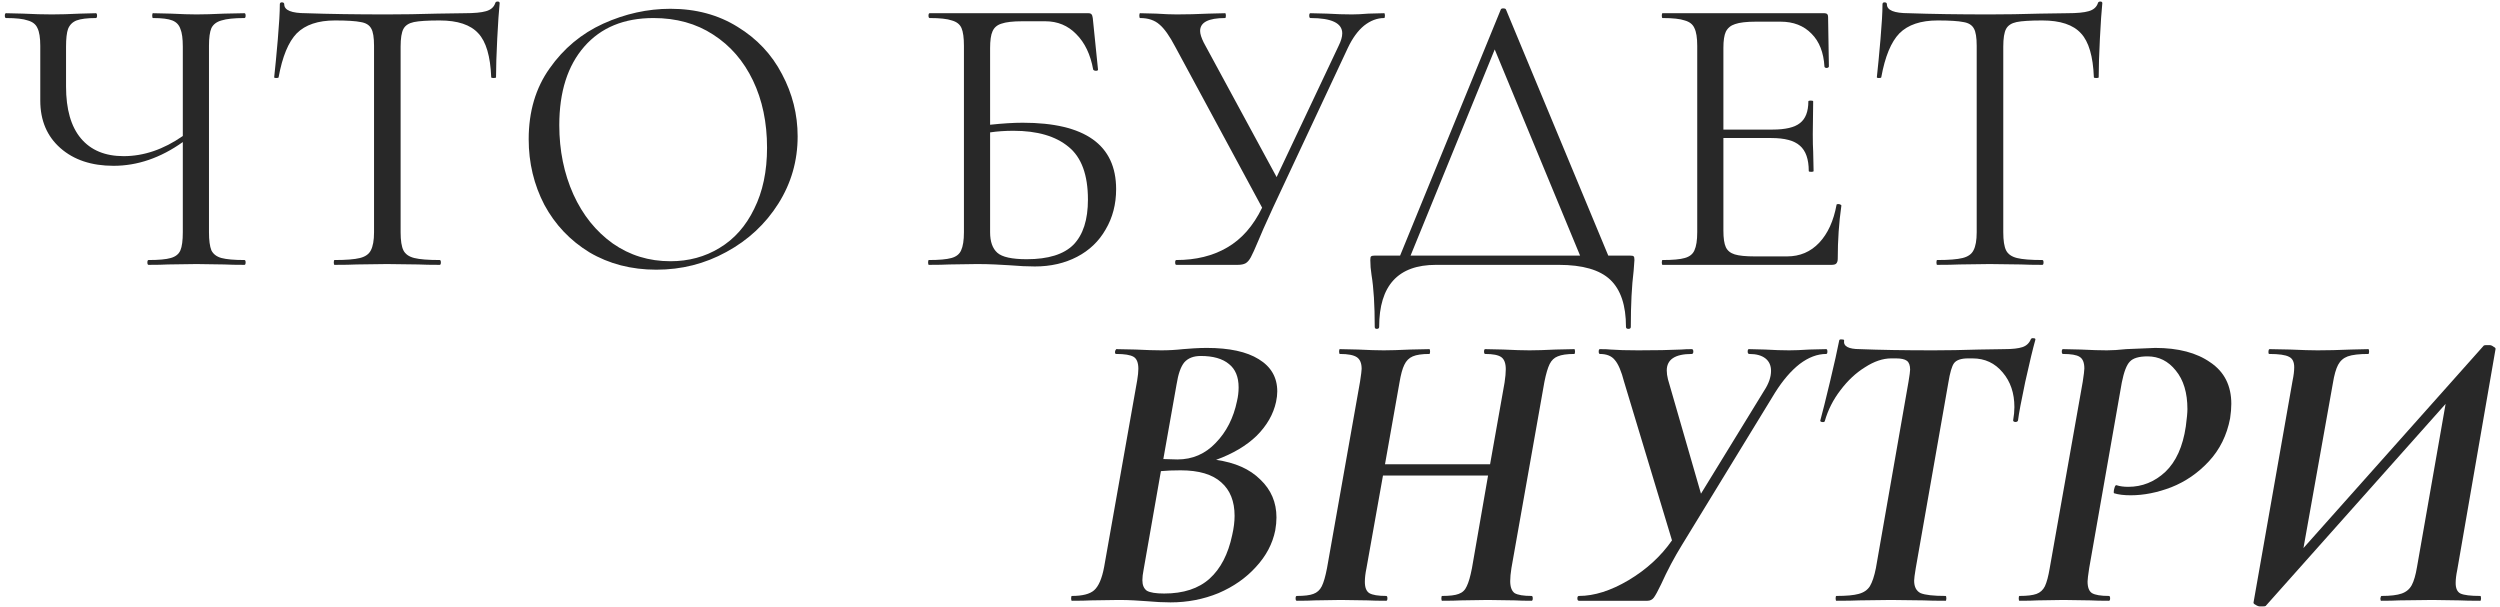
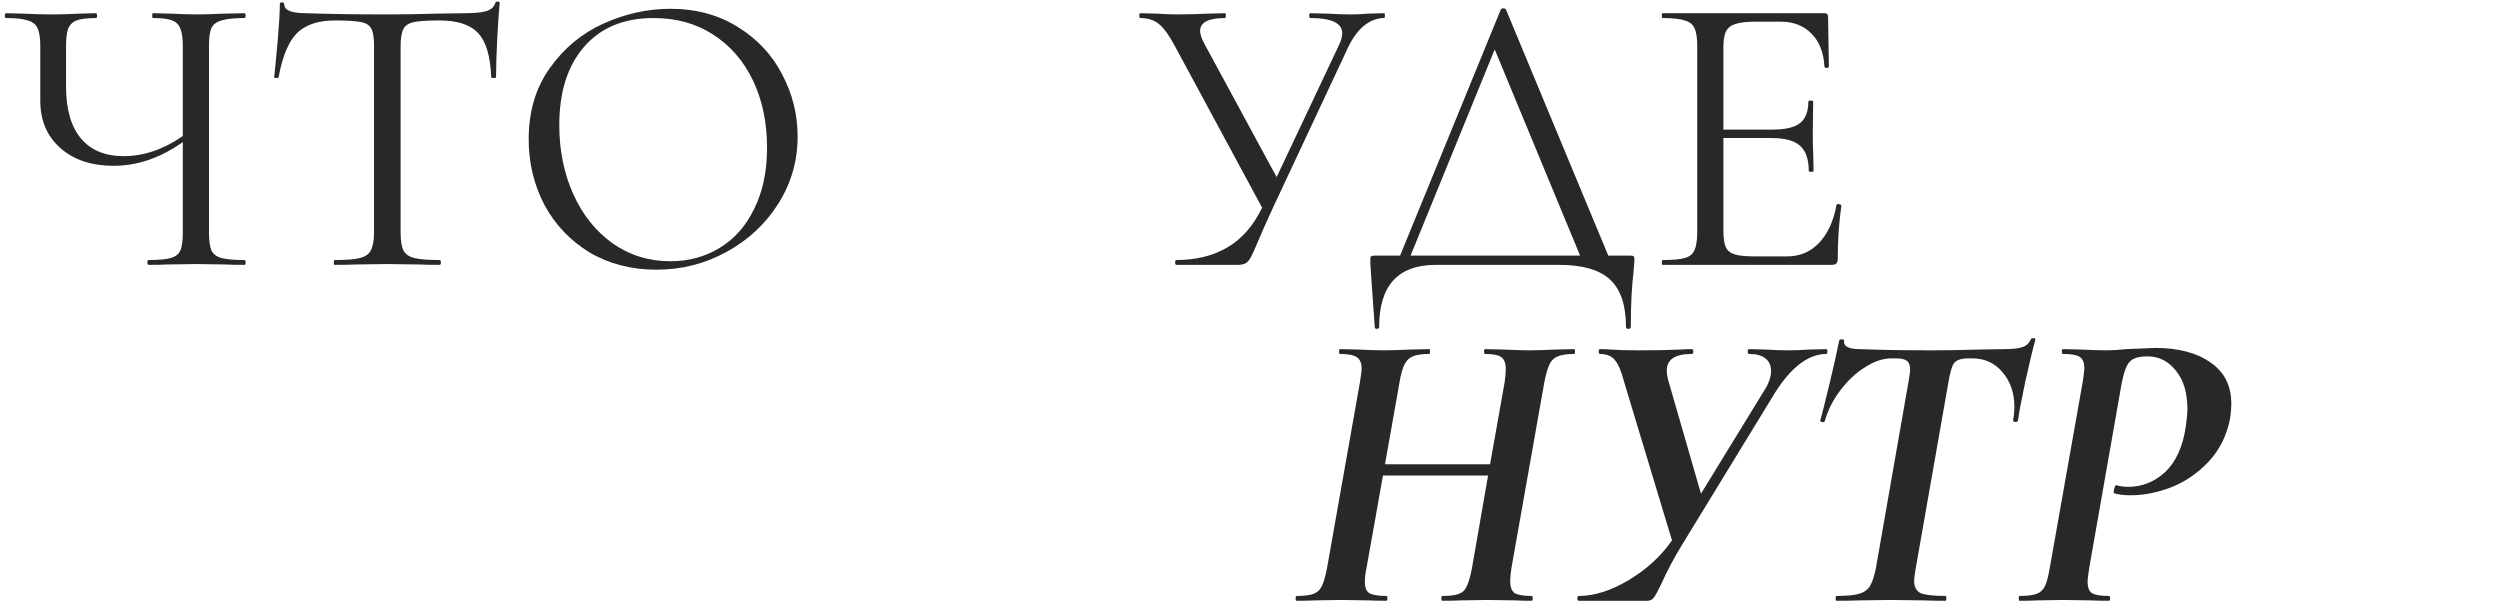
<svg xmlns="http://www.w3.org/2000/svg" width="387" height="94" viewBox="0 0 387 94" fill="none">
  <path d="M37.835 40.252C37.959 40.252 38.022 40.377 38.022 40.626C38.022 40.875 37.959 41 37.835 41C36.547 41 35.508 40.979 34.718 40.938L30.418 40.875L25.993 40.938C25.286 40.979 24.289 41 23.001 41C22.876 41 22.814 40.875 22.814 40.626C22.814 40.377 22.876 40.252 23.001 40.252C24.58 40.252 25.723 40.148 26.429 39.94C27.177 39.733 27.675 39.338 27.925 38.756C28.174 38.174 28.299 37.239 28.299 35.951V21.99C24.85 24.442 21.276 25.667 17.578 25.667C14.171 25.667 11.429 24.753 9.351 22.925C7.274 21.097 6.235 18.645 6.235 15.57V7.094C6.235 5.847 6.089 4.933 5.799 4.351C5.549 3.77 5.051 3.375 4.303 3.167C3.596 2.918 2.474 2.793 0.937 2.793C0.812 2.793 0.75 2.669 0.75 2.419C0.75 2.17 0.812 2.045 0.937 2.045L3.555 2.108C5.217 2.191 6.713 2.232 8.042 2.232C9.289 2.232 10.743 2.191 12.405 2.108L14.836 2.045C14.961 2.045 15.023 2.17 15.023 2.419C15.023 2.669 14.961 2.793 14.836 2.793C13.506 2.793 12.509 2.918 11.844 3.167C11.221 3.416 10.785 3.853 10.535 4.476C10.328 5.058 10.224 5.972 10.224 7.218V13.389C10.224 16.921 10.992 19.601 12.53 21.429C14.067 23.257 16.27 24.172 19.137 24.172C22.253 24.172 25.307 23.133 28.299 21.055V7.218C28.299 5.972 28.174 5.058 27.925 4.476C27.717 3.853 27.301 3.416 26.678 3.167C26.055 2.918 25.058 2.793 23.686 2.793C23.603 2.793 23.562 2.669 23.562 2.419C23.562 2.17 23.603 2.045 23.686 2.045L26.429 2.108C28.091 2.191 29.421 2.232 30.418 2.232C31.54 2.232 32.973 2.191 34.718 2.108L37.835 2.045C37.959 2.045 38.022 2.17 38.022 2.419C38.022 2.669 37.959 2.793 37.835 2.793C36.256 2.793 35.072 2.918 34.282 3.167C33.534 3.375 33.015 3.77 32.724 4.351C32.475 4.933 32.35 5.847 32.35 7.094V35.951C32.35 37.198 32.475 38.133 32.724 38.756C33.015 39.338 33.534 39.733 34.282 39.94C35.072 40.148 36.256 40.252 37.835 40.252Z" fill="#282828" />
  <path d="M51.855 3.167C49.238 3.167 47.264 3.832 45.934 5.162C44.646 6.491 43.711 8.756 43.13 11.955C43.13 12.038 43.005 12.08 42.756 12.08C42.548 12.08 42.444 12.038 42.444 11.955C42.61 10.46 42.797 8.507 43.005 6.097C43.213 3.687 43.317 1.879 43.317 0.674C43.317 0.466 43.42 0.362 43.628 0.362C43.878 0.362 44.002 0.466 44.002 0.674C44.002 1.588 45.124 2.045 47.368 2.045C50.9 2.17 55.076 2.232 59.896 2.232C62.347 2.232 64.944 2.191 67.687 2.108L71.925 2.045C73.421 2.045 74.522 1.941 75.228 1.734C75.976 1.526 76.454 1.11 76.662 0.487C76.703 0.321 76.828 0.238 77.036 0.238C77.243 0.238 77.347 0.321 77.347 0.487C77.223 1.692 77.098 3.52 76.973 5.972C76.849 8.423 76.786 10.418 76.786 11.955C76.786 12.038 76.662 12.08 76.412 12.08C76.163 12.08 76.038 12.038 76.038 11.955C75.914 8.714 75.249 6.45 74.044 5.162C72.839 3.832 70.844 3.167 68.061 3.167C66.191 3.167 64.861 3.25 64.072 3.416C63.282 3.583 62.742 3.936 62.451 4.476C62.16 5.016 62.015 5.93 62.015 7.218V35.951C62.015 37.239 62.16 38.174 62.451 38.756C62.742 39.338 63.303 39.733 64.134 39.94C64.965 40.148 66.274 40.252 68.061 40.252C68.185 40.252 68.248 40.377 68.248 40.626C68.248 40.875 68.185 41 68.061 41C66.689 41 65.588 40.979 64.757 40.938L59.896 40.875L55.221 40.938C54.39 40.979 53.247 41 51.793 41C51.71 41 51.669 40.875 51.669 40.626C51.669 40.377 51.71 40.252 51.793 40.252C53.58 40.252 54.889 40.148 55.72 39.94C56.551 39.733 57.112 39.338 57.403 38.756C57.735 38.133 57.901 37.198 57.901 35.951V7.094C57.901 5.806 57.756 4.912 57.465 4.414C57.174 3.874 56.634 3.541 55.844 3.416C55.055 3.25 53.725 3.167 51.855 3.167Z" fill="#282828" />
  <path d="M101.599 41.748C97.734 41.748 94.285 40.854 91.252 39.068C88.26 37.239 85.934 34.788 84.272 31.713C82.651 28.597 81.841 25.21 81.841 21.554C81.841 17.274 82.921 13.617 85.082 10.584C87.242 7.509 90.006 5.203 93.371 3.666C96.778 2.128 100.248 1.36 103.78 1.36C107.727 1.36 111.197 2.295 114.189 4.164C117.18 5.993 119.466 8.423 121.045 11.457C122.665 14.49 123.475 17.71 123.475 21.117C123.475 24.899 122.478 28.368 120.484 31.526C118.489 34.684 115.809 37.177 112.443 39.005C109.119 40.834 105.504 41.748 101.599 41.748ZM103.78 40.439C106.605 40.439 109.14 39.753 111.384 38.382C113.669 37.011 115.456 34.996 116.744 32.336C118.074 29.677 118.739 26.519 118.739 22.863C118.739 18.957 118.011 15.487 116.557 12.454C115.103 9.421 113.046 7.052 110.387 5.349C107.769 3.645 104.694 2.793 101.162 2.793C96.591 2.793 93.018 4.268 90.442 7.218C87.866 10.169 86.578 14.22 86.578 19.372C86.578 23.278 87.305 26.852 88.759 30.093C90.213 33.292 92.249 35.827 94.867 37.697C97.485 39.525 100.456 40.439 103.78 40.439Z" fill="#282828" />
-   <path d="M158.316 18.998C167.956 18.998 172.776 22.426 172.776 29.282C172.776 31.609 172.236 33.687 171.156 35.515C170.117 37.343 168.642 38.756 166.731 39.753C164.819 40.751 162.638 41.249 160.186 41.249C159.064 41.249 157.755 41.187 156.26 41.062C155.636 41.021 154.888 40.979 154.016 40.938C153.143 40.896 152.208 40.875 151.211 40.875L146.973 40.938C146.225 40.979 145.165 41 143.794 41C143.711 41 143.669 40.875 143.669 40.626C143.669 40.377 143.711 40.252 143.794 40.252C145.373 40.252 146.536 40.148 147.284 39.94C148.032 39.733 148.531 39.338 148.78 38.756C149.071 38.133 149.217 37.198 149.217 35.951V7.094C149.217 5.847 149.092 4.933 148.843 4.351C148.593 3.77 148.095 3.375 147.347 3.167C146.64 2.918 145.498 2.793 143.919 2.793C143.794 2.793 143.732 2.669 143.732 2.419C143.732 2.17 143.794 2.045 143.919 2.045H168.476C168.725 2.045 168.891 2.108 168.974 2.232C169.057 2.315 169.12 2.502 169.161 2.793L169.972 10.771C169.972 10.896 169.868 10.958 169.66 10.958C169.452 10.958 169.307 10.896 169.224 10.771C168.808 8.444 167.936 6.616 166.606 5.286C165.318 3.957 163.718 3.292 161.807 3.292H158.254C156.8 3.292 155.719 3.416 155.013 3.666C154.348 3.874 153.891 4.268 153.642 4.85C153.392 5.39 153.268 6.263 153.268 7.468V19.31C155.221 19.102 156.904 18.998 158.316 18.998ZM158.94 40.127C162.264 40.127 164.674 39.379 166.17 37.883C167.665 36.346 168.413 34.019 168.413 30.903C168.413 27.08 167.416 24.358 165.422 22.738C163.427 21.076 160.581 20.245 156.883 20.245C155.595 20.245 154.39 20.328 153.268 20.494V35.951C153.268 37.406 153.642 38.465 154.39 39.13C155.138 39.795 156.654 40.127 158.94 40.127Z" fill="#282828" />
  <path d="M214.262 2.045C214.346 2.045 214.387 2.17 214.387 2.419C214.387 2.669 214.346 2.793 214.262 2.793C213.182 2.793 212.143 3.188 211.146 3.977C210.19 4.767 209.359 5.91 208.653 7.405L197.06 32.149C195.855 34.767 195.107 36.45 194.816 37.198C194.276 38.486 193.881 39.359 193.632 39.816C193.383 40.273 193.113 40.584 192.822 40.751C192.531 40.917 192.115 41 191.575 41H182.102C181.977 41 181.915 40.875 181.915 40.626C181.915 40.377 181.977 40.252 182.102 40.252C185.135 40.252 187.753 39.608 189.955 38.32C192.199 37.032 194.006 34.975 195.377 32.149L181.915 7.218C181.042 5.556 180.232 4.414 179.484 3.79C178.736 3.126 177.739 2.793 176.492 2.793C176.409 2.793 176.367 2.669 176.367 2.419C176.367 2.17 176.409 2.045 176.492 2.045L178.985 2.108C180.232 2.191 181.291 2.232 182.164 2.232C183.701 2.232 185.343 2.191 187.088 2.108L189.643 2.045C189.726 2.045 189.768 2.17 189.768 2.419C189.768 2.669 189.726 2.793 189.643 2.793C187.067 2.793 185.779 3.458 185.779 4.788C185.779 5.245 185.966 5.847 186.34 6.595L197.621 27.413L207.219 7.094C207.593 6.346 207.78 5.702 207.78 5.162C207.78 3.583 206.139 2.793 202.857 2.793C202.732 2.793 202.67 2.669 202.67 2.419C202.67 2.17 202.732 2.045 202.857 2.045L205.412 2.108C206.825 2.191 208.113 2.232 209.276 2.232C209.983 2.232 210.834 2.191 211.832 2.108L214.262 2.045Z" fill="#282828" />
-   <path d="M252.325 39.566C252.657 39.566 252.844 39.608 252.886 39.691C252.969 39.733 253.011 39.919 253.011 40.252C253.011 40.46 252.969 41.021 252.886 41.935C252.595 44.262 252.45 47.15 252.45 50.598C252.45 50.806 252.325 50.91 252.076 50.91C251.826 50.91 251.702 50.806 251.702 50.598C251.702 47.274 250.891 44.843 249.271 43.306C247.65 41.769 244.991 41 241.293 41H222.283C216.424 41 213.495 44.199 213.495 50.598C213.495 50.806 213.37 50.91 213.121 50.91C212.913 50.91 212.809 50.806 212.809 50.598C212.809 47.233 212.643 44.553 212.311 42.558C212.186 41.769 212.124 41 212.124 40.252C212.124 39.919 212.165 39.733 212.248 39.691C212.332 39.608 212.519 39.566 212.809 39.566H216.736L232.318 1.484C232.359 1.36 232.484 1.297 232.692 1.297C232.941 1.297 233.087 1.36 233.128 1.484L248.959 39.566H252.325ZM218.357 39.566H244.596L231.383 7.655L218.357 39.566Z" fill="#282828" />
+   <path d="M252.325 39.566C252.657 39.566 252.844 39.608 252.886 39.691C252.969 39.733 253.011 39.919 253.011 40.252C253.011 40.46 252.969 41.021 252.886 41.935C252.595 44.262 252.45 47.15 252.45 50.598C252.45 50.806 252.325 50.91 252.076 50.91C251.826 50.91 251.702 50.806 251.702 50.598C251.702 47.274 250.891 44.843 249.271 43.306C247.65 41.769 244.991 41 241.293 41H222.283C216.424 41 213.495 44.199 213.495 50.598C213.495 50.806 213.37 50.91 213.121 50.91C212.913 50.91 212.809 50.806 212.809 50.598C212.186 41.769 212.124 41 212.124 40.252C212.124 39.919 212.165 39.733 212.248 39.691C212.332 39.608 212.519 39.566 212.809 39.566H216.736L232.318 1.484C232.359 1.36 232.484 1.297 232.692 1.297C232.941 1.297 233.087 1.36 233.128 1.484L248.959 39.566H252.325ZM218.357 39.566H244.596L231.383 7.655L218.357 39.566Z" fill="#282828" />
  <path d="M284.296 31.713C284.296 31.63 284.379 31.588 284.546 31.588C284.67 31.588 284.774 31.609 284.857 31.651C284.982 31.692 285.044 31.755 285.044 31.838C284.67 34.456 284.483 37.198 284.483 40.065C284.483 40.397 284.4 40.647 284.234 40.813C284.109 40.938 283.86 41 283.486 41H257.371C257.288 41 257.246 40.875 257.246 40.626C257.246 40.377 257.288 40.252 257.371 40.252C258.95 40.252 260.093 40.148 260.799 39.94C261.547 39.733 262.046 39.338 262.295 38.756C262.586 38.133 262.731 37.198 262.731 35.951V7.094C262.731 5.847 262.586 4.933 262.295 4.351C262.046 3.77 261.547 3.375 260.799 3.167C260.093 2.918 258.95 2.793 257.371 2.793C257.288 2.793 257.246 2.669 257.246 2.419C257.246 2.17 257.288 2.045 257.371 2.045H282.427C282.801 2.045 282.988 2.232 282.988 2.606L283.112 10.273C283.112 10.397 283.008 10.48 282.801 10.522C282.593 10.522 282.468 10.46 282.427 10.335C282.302 8.133 281.637 6.429 280.432 5.224C279.227 3.977 277.627 3.354 275.633 3.354H271.831C270.377 3.354 269.296 3.479 268.59 3.728C267.925 3.936 267.447 4.331 267.156 4.912C266.907 5.453 266.782 6.284 266.782 7.405V20.058H274.386C276.381 20.058 277.794 19.726 278.625 19.061C279.497 18.396 279.933 17.274 279.933 15.695C279.933 15.612 280.058 15.57 280.307 15.57C280.557 15.57 280.681 15.612 280.681 15.695L280.619 20.744C280.619 21.948 280.64 22.863 280.681 23.486L280.744 26.478C280.744 26.561 280.619 26.602 280.37 26.602C280.12 26.602 279.996 26.561 279.996 26.478C279.996 24.649 279.539 23.34 278.625 22.551C277.752 21.762 276.277 21.367 274.199 21.367H266.782V35.702C266.782 36.865 266.907 37.717 267.156 38.258C267.406 38.798 267.863 39.172 268.528 39.379C269.192 39.587 270.231 39.691 271.644 39.691H276.63C278.625 39.691 280.287 38.985 281.616 37.572C282.946 36.159 283.839 34.206 284.296 31.713Z" fill="#282828" />
-   <path d="M299.947 3.167C297.33 3.167 295.356 3.832 294.026 5.162C292.738 6.491 291.803 8.756 291.222 11.955C291.222 12.038 291.097 12.08 290.848 12.08C290.64 12.08 290.536 12.038 290.536 11.955C290.702 10.46 290.889 8.507 291.097 6.097C291.305 3.687 291.409 1.879 291.409 0.674C291.409 0.466 291.512 0.362 291.72 0.362C291.969 0.362 292.094 0.466 292.094 0.674C292.094 1.588 293.216 2.045 295.46 2.045C298.992 2.17 303.168 2.232 307.988 2.232C310.439 2.232 313.036 2.191 315.778 2.108L320.017 2.045C321.513 2.045 322.614 1.941 323.32 1.734C324.068 1.526 324.546 1.11 324.754 0.487C324.795 0.321 324.92 0.238 325.128 0.238C325.335 0.238 325.439 0.321 325.439 0.487C325.315 1.692 325.19 3.52 325.065 5.972C324.941 8.423 324.878 10.418 324.878 11.955C324.878 12.038 324.754 12.08 324.504 12.08C324.255 12.08 324.13 12.038 324.13 11.955C324.006 8.714 323.341 6.45 322.136 5.162C320.931 3.832 318.936 3.167 316.152 3.167C314.283 3.167 312.953 3.25 312.164 3.416C311.374 3.583 310.834 3.936 310.543 4.476C310.252 5.016 310.107 5.93 310.107 7.218V35.951C310.107 37.239 310.252 38.174 310.543 38.756C310.834 39.338 311.395 39.733 312.226 39.94C313.057 40.148 314.366 40.252 316.152 40.252C316.277 40.252 316.339 40.377 316.339 40.626C316.339 40.875 316.277 41 316.152 41C314.781 41 313.68 40.979 312.849 40.938L307.988 40.875L303.313 40.938C302.482 40.979 301.339 41 299.885 41C299.802 41 299.76 40.875 299.76 40.626C299.76 40.377 299.802 40.252 299.885 40.252C301.672 40.252 302.981 40.148 303.812 39.94C304.643 39.733 305.204 39.338 305.494 38.756C305.827 38.133 305.993 37.198 305.993 35.951V7.094C305.993 5.806 305.848 4.912 305.557 4.414C305.266 3.874 304.726 3.541 303.936 3.416C303.147 3.25 301.817 3.167 299.947 3.167Z" fill="#282828" />
-   <path d="M188.247 71.185C191.198 71.601 193.483 72.619 195.103 74.239C196.765 75.818 197.596 77.771 197.596 80.098C197.596 80.721 197.534 81.386 197.41 82.093C196.994 84.17 195.997 86.061 194.418 87.764C192.88 89.468 190.948 90.818 188.621 91.816C186.294 92.771 183.822 93.249 181.204 93.249C180.083 93.249 178.836 93.187 177.465 93.062C176.925 93.021 176.281 92.979 175.533 92.938C174.826 92.896 174.037 92.875 173.164 92.875L168.926 92.938C168.178 92.979 167.181 93 165.934 93C165.851 93 165.81 92.875 165.81 92.626C165.81 92.377 165.851 92.252 165.934 92.252C167.555 92.252 168.697 91.961 169.362 91.379C170.069 90.756 170.588 89.551 170.92 87.764L176.031 58.907C176.156 58.159 176.218 57.556 176.218 57.099C176.218 56.144 175.969 55.52 175.47 55.23C174.972 54.939 174.078 54.793 172.79 54.793C172.666 54.793 172.603 54.71 172.603 54.544C172.603 54.419 172.624 54.315 172.666 54.232C172.707 54.149 172.749 54.087 172.79 54.045L175.782 54.108C177.444 54.191 178.774 54.232 179.771 54.232C180.893 54.232 182.015 54.17 183.137 54.045C183.511 54.004 184.071 53.962 184.819 53.921C185.567 53.879 186.232 53.858 186.814 53.858C190.304 53.858 192.984 54.44 194.854 55.603C196.765 56.767 197.721 58.429 197.721 60.59C197.721 61.088 197.659 61.628 197.534 62.21C197.119 64.121 196.121 65.867 194.542 67.446C192.963 68.983 190.865 70.23 188.247 71.185ZM185.879 55.105C184.757 55.105 183.905 55.437 183.324 56.102C182.783 56.767 182.389 57.889 182.139 59.468L180.083 71.061L182.264 71.123C184.591 71.123 186.565 70.271 188.185 68.568C189.847 66.864 190.948 64.703 191.488 62.086C191.655 61.379 191.738 60.673 191.738 59.966C191.738 58.346 191.239 57.141 190.242 56.351C189.245 55.52 187.79 55.105 185.879 55.105ZM190.74 82.841C190.99 81.76 191.114 80.763 191.114 79.849C191.114 77.605 190.429 75.881 189.058 74.676C187.686 73.429 185.588 72.806 182.763 72.806C181.599 72.806 180.581 72.847 179.709 72.93L177.028 88.201C176.904 88.824 176.841 89.364 176.841 89.821C176.841 90.569 177.07 91.109 177.527 91.442C178.026 91.733 178.919 91.878 180.207 91.878C183.199 91.878 185.547 91.109 187.25 89.572C188.954 88.034 190.117 85.791 190.74 82.841Z" fill="#282828" />
  <path d="M243.69 54.045C243.774 54.045 243.815 54.17 243.815 54.419C243.815 54.669 243.774 54.793 243.69 54.793C242.569 54.793 241.717 54.918 241.135 55.167C240.595 55.375 240.179 55.77 239.888 56.351C239.598 56.933 239.328 57.847 239.078 59.094L233.967 87.951C233.843 88.741 233.78 89.406 233.78 89.946C233.78 90.86 234.009 91.483 234.466 91.816C234.965 92.106 235.837 92.252 237.084 92.252C237.208 92.252 237.271 92.377 237.271 92.626C237.271 92.875 237.208 93 237.084 93C236.045 93 235.193 92.979 234.528 92.938L230.29 92.875L226.176 92.938C225.47 92.979 224.494 93 223.247 93C223.164 93 223.122 92.875 223.122 92.626C223.122 92.377 223.164 92.252 223.247 92.252C224.411 92.252 225.262 92.148 225.803 91.94C226.384 91.733 226.8 91.338 227.049 90.756C227.34 90.174 227.61 89.239 227.859 87.951L230.352 73.616H214.085L211.53 87.951C211.363 88.741 211.28 89.447 211.28 90.07C211.28 90.943 211.509 91.525 211.966 91.816C212.464 92.106 213.337 92.252 214.584 92.252C214.708 92.252 214.771 92.377 214.771 92.626C214.771 92.875 214.708 93 214.584 93C213.379 93 212.423 92.979 211.717 92.938L207.541 92.875L203.552 92.938C202.887 92.979 201.952 93 200.747 93C200.622 93 200.56 92.875 200.56 92.626C200.56 92.377 200.622 92.252 200.747 92.252C201.91 92.252 202.762 92.148 203.302 91.94C203.884 91.733 204.32 91.338 204.611 90.756C204.902 90.174 205.172 89.239 205.421 87.951L210.532 59.094C210.699 58.014 210.782 57.349 210.782 57.099C210.782 56.227 210.532 55.624 210.034 55.292C209.535 54.959 208.663 54.793 207.416 54.793C207.333 54.793 207.291 54.669 207.291 54.419C207.291 54.17 207.333 54.045 207.416 54.045L210.221 54.108C211.883 54.191 213.212 54.232 214.21 54.232C215.207 54.232 216.578 54.191 218.323 54.108L221.253 54.045C221.336 54.045 221.377 54.17 221.377 54.419C221.377 54.669 221.336 54.793 221.253 54.793C220.131 54.793 219.279 54.918 218.697 55.167C218.115 55.416 217.679 55.853 217.388 56.476C217.097 57.058 216.848 57.972 216.64 59.218L214.397 71.871H230.664L232.908 59.218C233.032 58.387 233.095 57.702 233.095 57.162C233.095 56.248 232.866 55.624 232.409 55.292C231.952 54.959 231.121 54.793 229.916 54.793C229.791 54.793 229.729 54.669 229.729 54.419C229.729 54.17 229.791 54.045 229.916 54.045L232.721 54.108C234.383 54.191 235.733 54.232 236.772 54.232C237.811 54.232 239.161 54.191 240.823 54.108L243.69 54.045Z" fill="#282828" />
  <path d="M282.695 54.045C282.82 54.045 282.882 54.17 282.882 54.419C282.882 54.669 282.82 54.793 282.695 54.793C281.324 54.793 279.953 55.313 278.582 56.351C277.252 57.39 275.985 58.865 274.78 60.777L260.382 84.336C259.177 86.289 258.097 88.325 257.141 90.444C256.642 91.483 256.268 92.169 256.019 92.501C255.77 92.834 255.437 93 255.022 93H244.426C244.26 93 244.177 92.875 244.177 92.626C244.177 92.377 244.26 92.252 244.426 92.252C246.795 92.252 249.35 91.442 252.092 89.821C254.876 88.159 257.12 86.102 258.824 83.651L251.407 59.094C250.991 57.473 250.513 56.351 249.973 55.728C249.475 55.105 248.706 54.793 247.667 54.793C247.543 54.793 247.48 54.669 247.48 54.419C247.48 54.17 247.543 54.045 247.667 54.045C248.415 54.045 248.955 54.066 249.288 54.108C250.368 54.191 251.802 54.232 253.588 54.232C256.289 54.232 258.512 54.191 260.257 54.108C260.714 54.066 261.255 54.045 261.878 54.045C262.044 54.045 262.127 54.17 262.127 54.419C262.127 54.669 262.044 54.793 261.878 54.793C259.302 54.793 258.014 55.645 258.014 57.349C258.014 57.764 258.076 58.221 258.201 58.72L263.311 76.421L273.097 60.465C273.803 59.385 274.156 58.367 274.156 57.411C274.156 56.58 273.865 55.936 273.284 55.479C272.702 55.022 271.871 54.793 270.791 54.793C270.624 54.793 270.541 54.669 270.541 54.419C270.541 54.17 270.604 54.045 270.728 54.045L273.221 54.108C274.634 54.191 275.881 54.232 276.961 54.232C277.792 54.232 278.831 54.191 280.077 54.108L282.695 54.045Z" fill="#282828" />
  <path d="M284.28 93C284.197 93 284.155 92.875 284.155 92.626C284.155 92.377 284.197 92.252 284.28 92.252C285.818 92.252 286.96 92.148 287.708 91.94C288.498 91.733 289.079 91.338 289.453 90.756C289.827 90.133 290.139 89.198 290.388 87.951L295.437 59.094C295.603 58.097 295.686 57.473 295.686 57.224C295.686 56.559 295.52 56.102 295.187 55.853C294.855 55.603 294.294 55.479 293.505 55.479H292.757C291.469 55.479 290.118 55.936 288.705 56.85C287.293 57.723 286.025 58.907 284.903 60.403C283.782 61.857 282.971 63.457 282.473 65.202C282.431 65.326 282.286 65.368 282.036 65.326C281.829 65.285 281.745 65.202 281.787 65.077C282.119 63.872 282.618 61.878 283.283 59.094C283.948 56.31 284.426 54.17 284.716 52.674C284.758 52.549 284.903 52.508 285.153 52.549C285.402 52.549 285.506 52.612 285.464 52.736C285.34 53.609 286.15 54.045 287.895 54.045C290.97 54.17 294.772 54.232 299.301 54.232C301.42 54.232 303.768 54.191 306.344 54.108L310.271 54.045C311.517 54.045 312.452 53.941 313.075 53.734C313.699 53.526 314.135 53.11 314.384 52.487C314.467 52.362 314.613 52.321 314.821 52.362C315.028 52.362 315.111 52.446 315.07 52.612C314.696 53.941 314.176 56.102 313.512 59.094C312.888 62.044 312.514 64.038 312.39 65.077C312.348 65.243 312.203 65.326 311.953 65.326C311.704 65.285 311.6 65.181 311.642 65.015C311.766 64.308 311.829 63.644 311.829 63.02C311.829 60.86 311.226 59.073 310.021 57.66C308.816 56.206 307.258 55.479 305.347 55.479H304.661C303.581 55.479 302.854 55.728 302.48 56.227C302.147 56.684 301.856 57.681 301.607 59.218L296.559 87.951C296.392 88.949 296.309 89.593 296.309 89.883C296.309 90.839 296.642 91.483 297.307 91.816C298.013 92.106 299.301 92.252 301.171 92.252C301.254 92.252 301.296 92.377 301.296 92.626C301.296 92.875 301.254 93 301.171 93C299.717 93 298.574 92.979 297.743 92.938L292.694 92.875L287.833 92.938C287.002 92.979 285.818 93 284.28 93Z" fill="#282828" />
  <path d="M312.622 93C312.539 93 312.498 92.875 312.498 92.626C312.498 92.377 312.539 92.252 312.622 92.252C313.786 92.252 314.659 92.148 315.24 91.94C315.822 91.733 316.258 91.338 316.549 90.756C316.84 90.133 317.089 89.198 317.297 87.951L322.408 59.094C322.574 58.014 322.657 57.328 322.657 57.037C322.657 56.123 322.408 55.52 321.909 55.23C321.452 54.939 320.6 54.793 319.354 54.793C319.229 54.793 319.167 54.669 319.167 54.419C319.167 54.17 319.229 54.045 319.354 54.045L322.096 54.108C323.758 54.191 325.109 54.232 326.148 54.232C326.979 54.232 327.976 54.17 329.139 54.045C332.006 53.921 333.502 53.858 333.627 53.858C337.2 53.858 340.047 54.606 342.166 56.102C344.326 57.556 345.407 59.696 345.407 62.522C345.407 63.187 345.344 63.934 345.22 64.766C344.721 67.383 343.62 69.606 341.916 71.435C340.254 73.221 338.322 74.551 336.12 75.424C333.959 76.255 331.861 76.67 329.825 76.67C328.786 76.67 327.934 76.566 327.269 76.359C327.228 76.359 327.207 76.296 327.207 76.171C327.207 75.964 327.249 75.735 327.332 75.486C327.415 75.195 327.519 75.07 327.643 75.112C328.142 75.278 328.744 75.361 329.451 75.361C331.612 75.361 333.523 74.593 335.185 73.055C336.847 71.476 337.907 69.129 338.364 66.012C338.53 64.766 338.613 63.872 338.613 63.332C338.613 60.797 338.01 58.803 336.805 57.349C335.642 55.894 334.188 55.167 332.443 55.167C331.113 55.167 330.199 55.437 329.7 55.977C329.202 56.476 328.786 57.556 328.454 59.218L323.405 87.951C323.239 89.032 323.156 89.717 323.156 90.008C323.156 90.922 323.384 91.525 323.841 91.816C324.34 92.106 325.213 92.252 326.459 92.252C326.584 92.252 326.646 92.377 326.646 92.626C326.646 92.875 326.584 93 326.459 93C325.254 93 324.298 92.979 323.592 92.938L319.416 92.875L315.427 92.938C314.762 92.979 313.827 93 312.622 93Z" fill="#282828" />
-   <path d="M380.386 88.201C380.22 88.99 380.137 89.676 380.137 90.257C380.137 91.088 380.386 91.629 380.885 91.878C381.425 92.127 382.443 92.252 383.939 92.252C384.022 92.252 384.064 92.377 384.064 92.626C384.064 92.875 384.022 93 383.939 93C382.568 93 381.488 92.979 380.698 92.938L376.522 92.875L371.411 92.938C370.705 92.979 369.77 93 368.607 93C368.523 93 368.482 92.875 368.482 92.626C368.523 92.377 368.586 92.252 368.669 92.252C370.04 92.252 371.079 92.127 371.785 91.878C372.492 91.629 373.011 91.192 373.343 90.569C373.676 89.946 373.946 89.011 374.154 87.764L378.579 62.522L350.719 93.81C350.635 93.852 350.49 93.872 350.282 93.872C350.116 93.872 349.971 93.872 349.846 93.872C349.638 93.872 349.41 93.789 349.16 93.623C348.911 93.499 348.807 93.374 348.849 93.249L354.895 58.907C355.061 58.117 355.144 57.432 355.144 56.85C355.144 56.019 354.874 55.479 354.334 55.23C353.793 54.939 352.775 54.793 351.28 54.793C351.196 54.793 351.155 54.71 351.155 54.544C351.155 54.212 351.217 54.045 351.342 54.045L354.521 54.108C356.349 54.191 357.762 54.232 358.759 54.232C360.296 54.232 362.021 54.191 363.932 54.108L366.612 54.045C366.695 54.045 366.737 54.17 366.737 54.419C366.737 54.669 366.695 54.793 366.612 54.793C365.199 54.793 364.14 54.918 363.433 55.167C362.769 55.416 362.27 55.853 361.938 56.476C361.605 57.099 361.335 58.055 361.127 59.343L356.577 84.835L384.5 53.484C384.583 53.443 384.729 53.422 384.936 53.422C385.144 53.422 385.289 53.422 385.373 53.422C385.58 53.422 385.788 53.505 385.996 53.671C386.245 53.796 386.349 53.921 386.307 54.045L380.386 88.201Z" fill="#282828" />
</svg>